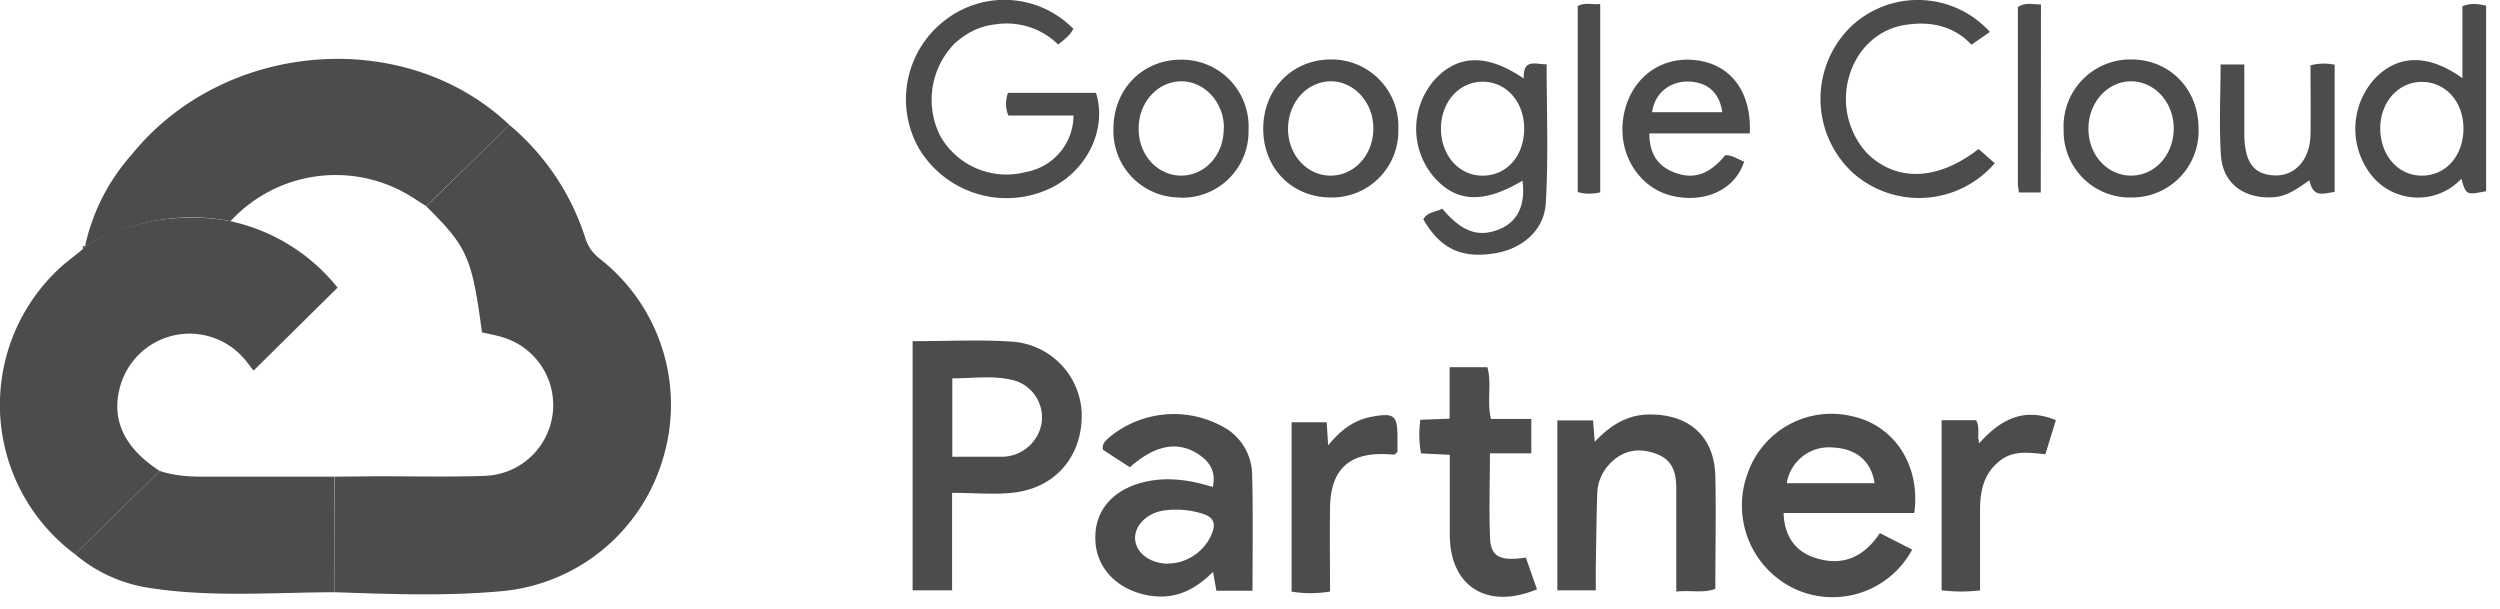
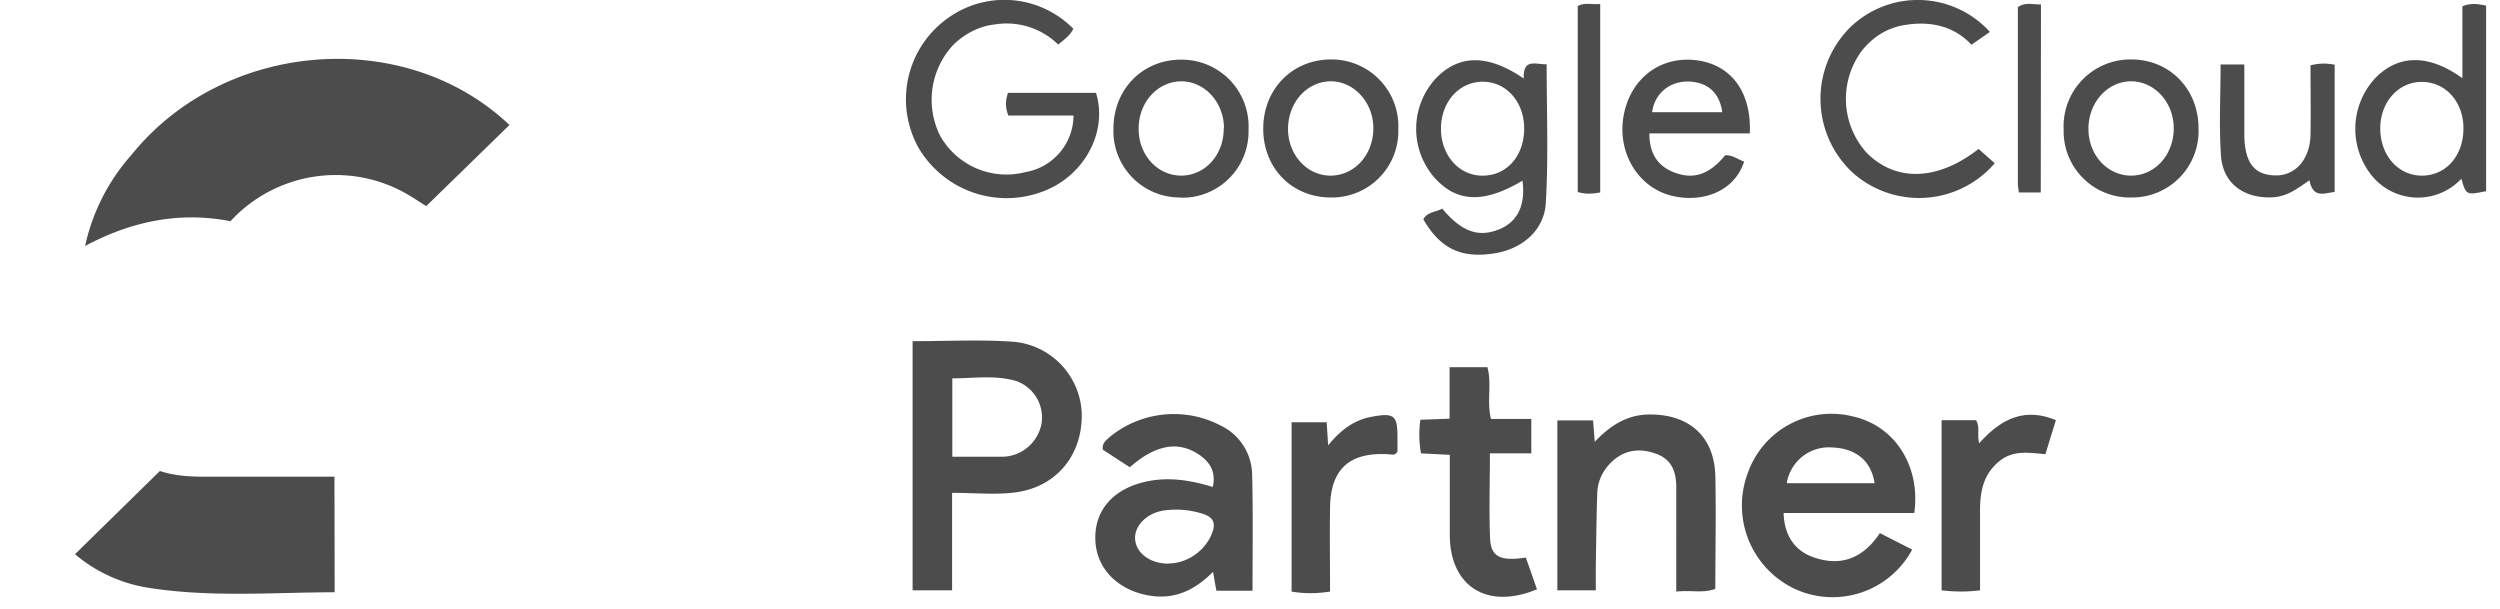
<svg xmlns="http://www.w3.org/2000/svg" height="29" viewBox="0 0 119 29" width="119">
  <g opacity=".7">
-     <path d="M24.25 5.95a11.61 11.61 0 0 1 3.6 5.35c.13.41.33.72.68 1a8.82 8.82 0 0 1 3.03 9.52 8.84 8.84 0 0 1-7.79 6.33c-2.6.23-5.22.13-7.84.04v-5.5l2.02-.02c1.72 0 3.43.04 5.15-.02a3.37 3.37 0 0 0 .88-6.58c-.34-.11-.7-.17-1.04-.25-.47-3.57-.7-4.07-2.65-6zM3.57 26.38a8.86 8.86 0 0 1-.49-13.83l.85-.68.14-.16h-.02a10.14 10.14 0 0 1 6.92-1.18 8.97 8.97 0 0 1 5.1 3.16l-4 3.95c-.13-.15-.32-.44-.55-.68a3.43 3.43 0 0 0-5.77 1.33c-.5 1.63.13 3.02 1.86 4.13z" />
    <path d="M10.97 10.53c-2.46-.48-4.75.02-6.92 1.18a9.6 9.6 0 0 1 2.21-4.34c4.4-5.46 13.02-6.14 17.99-1.42l-3.96 3.86c-.33-.2-.66-.43-1-.62a6.81 6.81 0 0 0-8.32 1.34zM3.57 26.38l4.04-3.96c.67.22 1.37.27 2.07.27h6.24l.01 5.5c-3 .01-6 .26-8.98-.23a7.11 7.11 0 0 1-3.38-1.58zM43.44 16.24c1.61 0 3.16-.08 4.7.02a3.56 3.56 0 0 1 3.35 3.4c.05 1.98-1.18 3.52-3.17 3.78-.94.12-1.9.02-3 .02v4.64h-1.88zm1.89 5.5h2.44a1.93 1.93 0 0 0 1.81-1.6 1.84 1.84 0 0 0-1.2-2c-1-.3-2.03-.13-3.05-.13zm14.29 6.38H57.9l-.16-.9c-.9.9-1.86 1.34-3.08 1.12-1.46-.26-2.47-1.28-2.52-2.62-.06-1.39.8-2.4 2.3-2.77 1.11-.27 2.18-.11 3.29.23.18-.83-.24-1.31-.85-1.66-.95-.52-1.96-.28-3.1.72l-1.28-.83c-.06-.32.16-.45.31-.6a4.82 4.82 0 0 1 5.65-.35 2.64 2.64 0 0 1 1.14 2.06c.05 1.84.02 3.68.02 5.6zm-4-1.3c.87 0 1.7-.57 2.04-1.36.22-.5.16-.83-.43-1.01a4.17 4.17 0 0 0-1.83-.15c-.81.12-1.4.72-1.37 1.35.04.68.72 1.18 1.59 1.18zm33.87-1.44 1.53.78a4.3 4.3 0 0 1-5.57 1.88 4.39 4.39 0 0 1-2.26-5.51 4.22 4.22 0 0 1 5-2.71c2 .44 3.24 2.36 2.93 4.6H84.9c.03 1.06.53 1.8 1.43 2.11 1.33.46 2.37.02 3.15-1.15zM89.23 23c-.16-1.06-.88-1.65-2-1.7a2.03 2.03 0 0 0-2.18 1.7zm-13.27 5.1h-1.83v-8.09h1.7l.08 1.02c.75-.79 1.56-1.31 2.65-1.3 1.87 0 3.04 1.07 3.09 2.92.04 1.79 0 3.57 0 5.38-.58.22-1.16.05-1.86.13V23.2c0-.72-.2-1.33-.96-1.6-.82-.3-1.55-.18-2.17.44-.39.4-.61.88-.63 1.43-.04 1.17-.05 2.34-.07 3.51v1.13zM51.1 5.5H48c-.16-.4-.14-.72-.02-1.08h4.19c.56 1.8-.5 3.85-2.37 4.63a4.86 4.86 0 0 1-6.08-2.02A4.74 4.74 0 0 1 45.08.89a4.6 4.6 0 0 1 6.01.48c-.14.3-.41.5-.72.75a3.5 3.5 0 0 0-2.99-.96c-.76.08-1.4.42-1.95.92a3.83 3.83 0 0 0-.67 4.4 3.62 3.62 0 0 0 4.06 1.71 2.75 2.75 0 0 0 2.28-2.7zm21.79 14.44v1.64h-1.97c0 1.43-.05 2.76.01 4.09.05.85.52 1.05 1.7.87l.53 1.51c-2.38.99-4.15-.14-4.15-2.6v-3.8l-1.37-.07a5.01 5.01 0 0 1-.03-1.6l1.39-.05v-2.45h1.8c.22.79-.04 1.6.17 2.46h1.92zm-.36-16.2c-.04-.98.57-.67 1.09-.68 0 2.22.09 4.42-.04 6.6-.07 1.31-1.14 2.2-2.45 2.4-1.57.25-2.57-.22-3.38-1.62.19-.36.6-.34.9-.51.94 1.12 1.75 1.4 2.77.96.84-.37 1.2-1.16 1.05-2.29-1.88 1.12-3.2 1.04-4.27-.24a3.54 3.54 0 0 1 .12-4.6c1.1-1.17 2.48-1.2 4.2-.03zm.02 2.33c-.02-1.24-.86-2.18-1.97-2.18-1.14 0-2 .98-1.99 2.26.01 1.27.89 2.24 2.02 2.21 1.15-.02 1.96-.98 1.94-2.29zm44.66-2.35V.3c.39-.16.73-.12 1.13-.03V9.1c-.95.19-.95.19-1.18-.59a2.83 2.83 0 0 1-4.34-.25 3.55 3.55 0 0 1 .24-4.54c1.1-1.13 2.53-1.16 4.15 0zm.05 2.39c0-1.25-.83-2.19-1.94-2.21-1.13-.03-2.02.94-2.02 2.21 0 1.28.85 2.25 1.98 2.25 1.15 0 1.98-.95 1.98-2.25zm-23.08.98.77.68a4.75 4.75 0 0 1-6.74.47 4.8 4.8 0 0 1-.18-6.9 4.63 4.63 0 0 1 6.69.18l-.88.61c-.78-.85-1.88-1.14-3.11-.95-.85.12-1.53.54-2.07 1.19a3.83 3.83 0 0 0 .2 4.91c1.4 1.4 3.39 1.32 5.32-.19zM92.42 20h1.64c.2.34.04.69.15 1.1.99-1.11 2.11-1.74 3.65-1.1l-.5 1.62c-.77-.07-1.5-.2-2.15.3-.77.6-.95 1.4-.96 2.3v3.88c-.64.08-1.21.07-1.83 0zM83.29 6.35h-4.78c0 .98.41 1.58 1.24 1.88.9.32 1.63.06 2.37-.84.34-.02.6.2.9.3-.42 1.34-1.87 2-3.44 1.63-1.6-.39-2.6-2.04-2.3-3.78.3-1.76 1.7-2.86 3.4-2.68 1.7.18 2.7 1.5 2.61 3.49zm-1.31-1.01c-.13-.94-.71-1.44-1.64-1.46-.89 0-1.58.58-1.7 1.46zM63.3 28.16c-.64.1-1.22.1-1.82 0V20.1h1.67l.07 1.1c.57-.7 1.2-1.2 2.06-1.36 1.08-.2 1.24-.08 1.24.97v.68c-.11.19-.22.15-.33.14-1.94-.15-2.87.68-2.88 2.58-.02 1.3 0 2.6 0 3.94zM56.21 9.4A3.16 3.16 0 0 1 53 6.13c0-1.9 1.41-3.32 3.28-3.29a3.18 3.18 0 0 1 3.15 3.33 3.15 3.15 0 0 1-3.23 3.24zm2.05-3.3c0-1.24-.93-2.24-2.05-2.23-1.13.02-2.02 1.02-2.01 2.27 0 1.25.91 2.23 2.05 2.22 1.13-.02 2.01-1 2-2.26zm5.07 3.3c-1.84-.01-3.2-1.4-3.2-3.27 0-1.9 1.4-3.32 3.27-3.3a3.18 3.18 0 0 1 3.16 3.32 3.16 3.16 0 0 1-3.23 3.25zm2.04-3.33c-.01-1.23-.96-2.23-2.07-2.2-1.14.04-2 1.05-1.99 2.3.02 1.24.94 2.22 2.08 2.19 1.13-.04 2-1.03 1.98-2.29zm36.1 3.33a3.15 3.15 0 0 1-3.24-3.23 3.18 3.18 0 0 1 3.22-3.34c1.82 0 3.2 1.4 3.2 3.28a3.16 3.16 0 0 1-3.17 3.29zm2-3.29c0-1.24-.91-2.24-2.04-2.24-1.12.01-2.02 1.01-2.02 2.26 0 1.25.9 2.23 2.04 2.23 1.14-.01 2.02-1 2.02-2.25zm2.23-3.04h1.13v3.36c.02 1.32.47 1.9 1.48 1.92.95.02 1.65-.77 1.67-1.94.02-1.1 0-2.21 0-3.3.44-.11.77-.1 1.15-.03v6.06c-.48.04-1.02.34-1.2-.56-.55.38-1.05.77-1.73.81-1.35.08-2.38-.63-2.48-1.96-.1-1.43-.02-2.88-.02-4.36zM76.17 9.16c-.38.07-.7.09-1.07-.02V.29c.33-.19.68-.06 1.07-.1zm20.97 0H96.1c-.02-.16-.05-.3-.05-.43V.34c.36-.25.7-.12 1.1-.13z" />
-     <path d="m4.07 11.7-.14.17c0-.09 0-.18.14-.16z" />
  </g>
</svg>